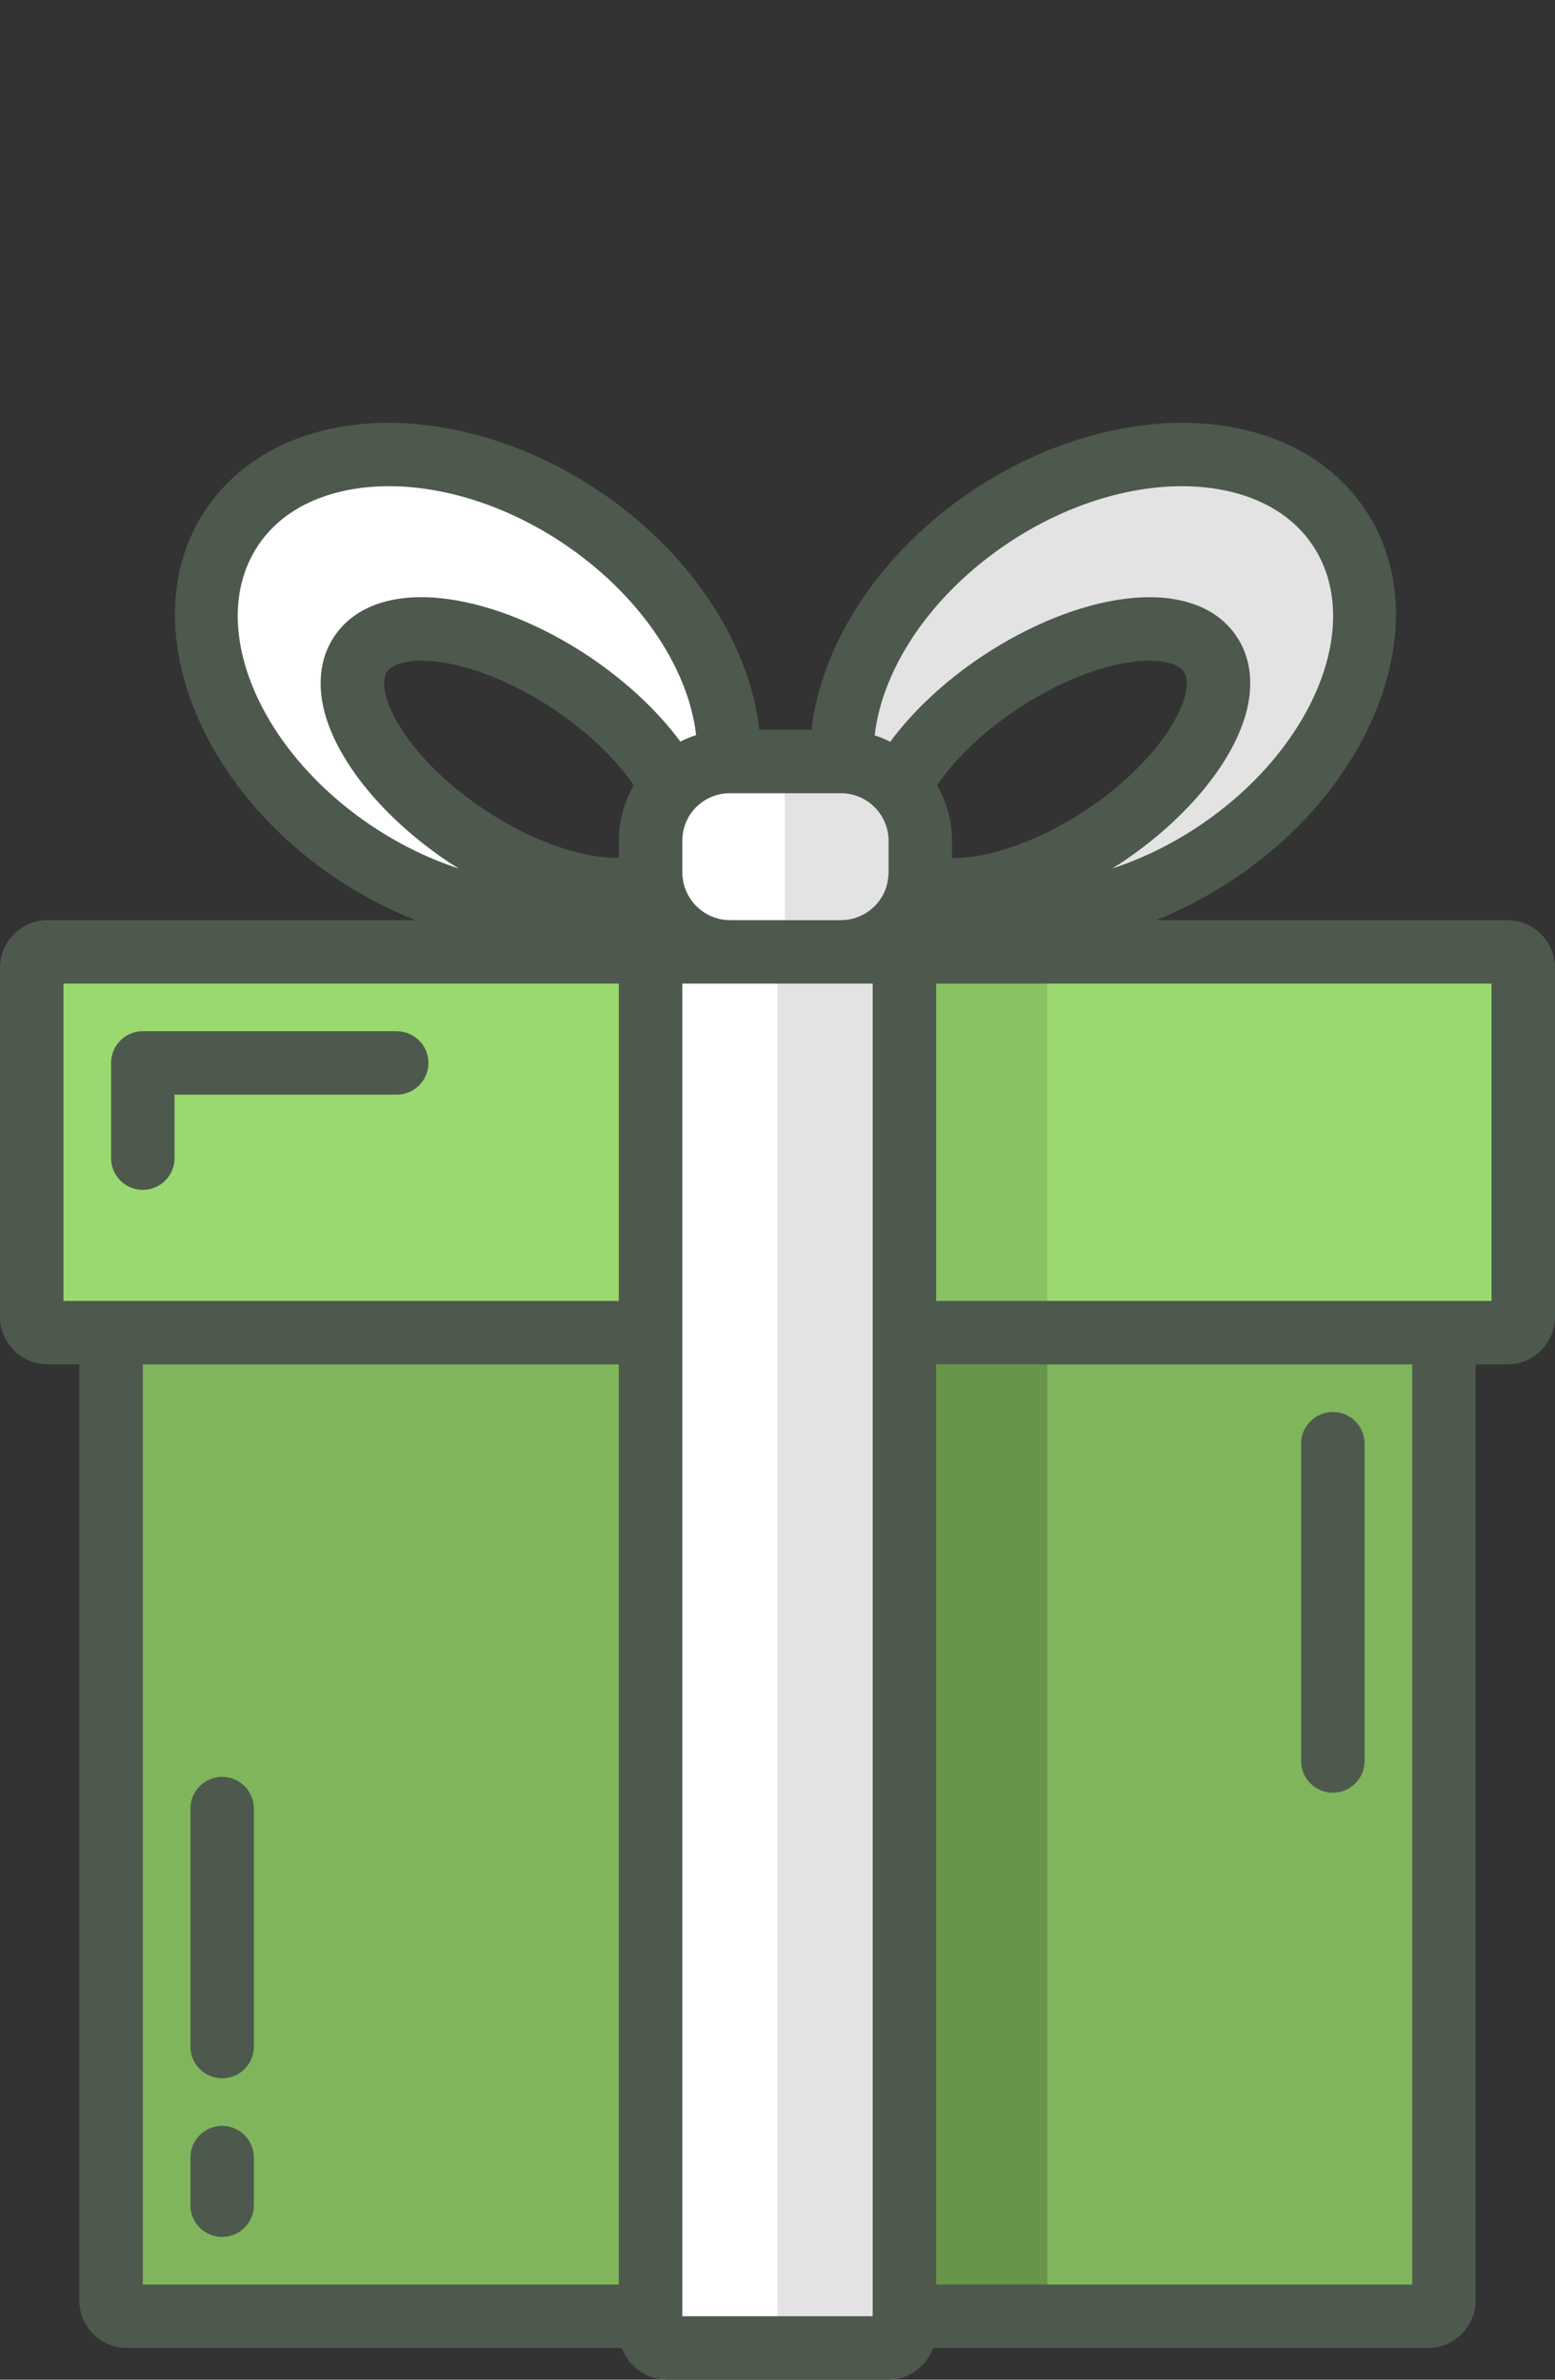
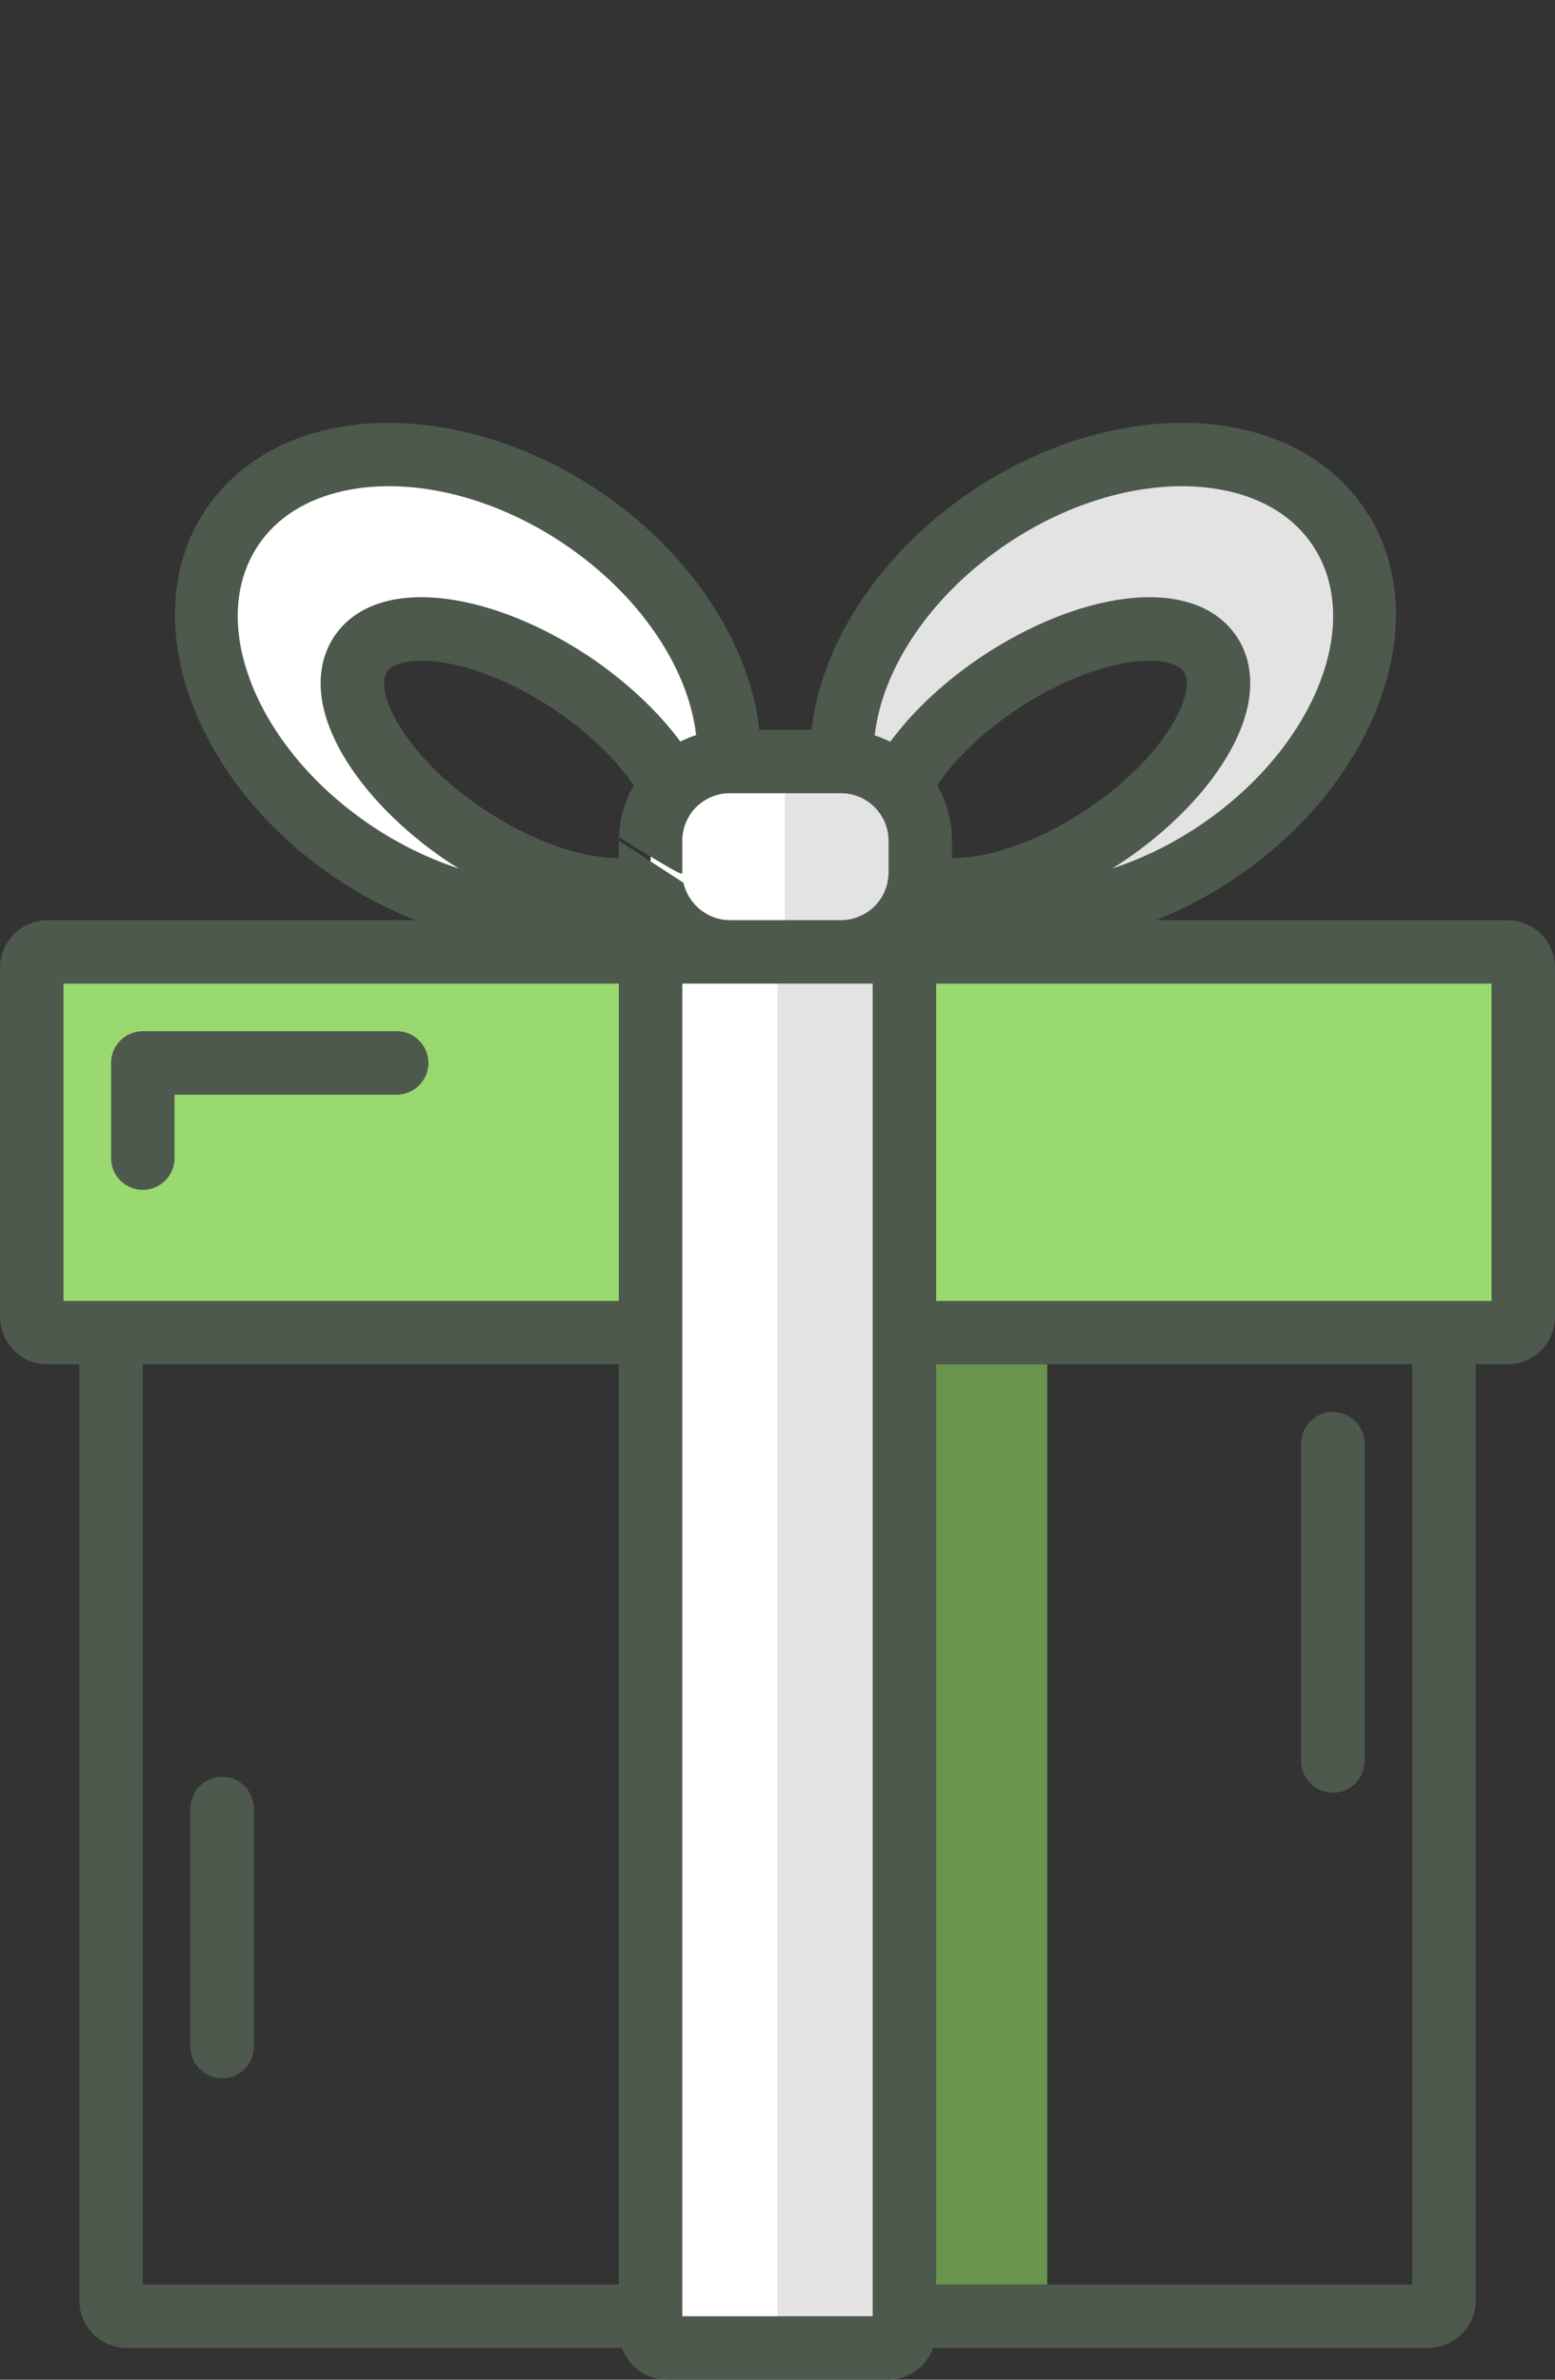
<svg xmlns="http://www.w3.org/2000/svg" version="1.1" id="Layer_1" x="0px" y="0px" viewBox="0 0 98 150" style="enable-background:new 0 0 98 150;" xml:space="preserve">
  <rect x="0" y="0" width="98" height="150" fill="#333333" stroke="none" />
  <style type="text/css">
	.st0{fill:#5BAF5D;}
	.st1{fill:#66C468;}
	.st2{fill:#76E378;}
	.st3{fill:#4D944F;}
	.st4{fill:#9AC4F0;}
	.st5{fill:#E0E1E2;}
	.st6{fill:#958079;}
	.st7{fill:#444B52;}
	.st8{fill:#6D6E71;}
	.st9{fill:#8D8F92;}
	.st10{fill:#855E3C;}
	.st11{fill:#A37C50;}
	.st12{fill:#805E3A;}
	.st13{fill:#6C4A30;}
	.st14{fill:#FFFFFF;}
	.st15{fill:#FCD75F;}
	.st16{fill:#EB5252;}
	.st17{fill:#B09A7D;}
	.st18{fill:#325743;}
	.st19{fill:#8C6645;}
	.st20{fill:#B58A64;}
	.st21{fill:#6E5036;}
	.st22{fill:#52351C;}
	.st23{fill:#D1D3D4;}
	.st24{fill:#6B6A6E;}
	.st25{fill:#68696B;}
	.st26{fill:#757578;}
	.st27{fill:#737476;}
	.st28{fill:#F1F2F2;}
	.st29{fill:#BABCBD;}
	.st30{fill:#38B077;}
	.st31{fill:#40A7FF;}
	.st32{fill:#4081FF;}
	.st33{fill:#4B5582;}
	.st34{fill:#3ECFCF;}
	.st35{fill:#89E2E2;}
	.st36{fill:#FF84C1;}
	.st37{fill:#FFB3D1;}
	.st38{fill:#FF99C1;}
	.st39{fill:#FFC642;}
	.st40{fill:#14E398;}
	.st41{fill:#FF91F6;}
	.st42{fill:#6BFFC9;}
	.st43{fill:#FF6BF3;}
	.st44{fill:#FFD67D;}
	.st45{fill:#425B80;}
	.st46{fill:#F2AC32;}
	.st47{fill:#F268EB;}
	.st48{fill:#00A7E8;}
	.st49{fill:#C7A983;}
	.st50{fill:#AD895D;}
	.st51{fill:#5E5755;}
	.st52{fill:#F24129;}
	.st53{fill:#C73522;}
	.st54{fill:#423E3A;}
	.st55{fill:#CC2121;}
	.st56{fill:#E0E0E0;}
	.st57{fill:#A31A1A;}
	.st58{fill:#2E292A;}
	.st59{fill:#EBEBEB;}
	.st60{fill:#58595B;}
	.st61{fill:#D2D3D4;}
	.st62{fill:#AFB1B5;}
	.st63{fill:#4CE637;}
	.st64{fill:#F03E3E;}
	.st65{fill:#DADADB;}
	.st66{opacity:0.3;}
	.st67{fill:#DFE0E1;}
	.st68{fill:#2CD4F5;}
	.st69{fill:#1BCDF0;}
	.st70{fill:none;stroke:#2CD4F5;stroke-width:4;stroke-linecap:round;stroke-miterlimit:10;}
	.st71{fill:#373F61;}
	.st72{opacity:0.2;}
	.st73{fill:#FF82A0;}
	.st74{fill:#E6E6E6;}
	.st75{fill:#FF5C83;}
	.st76{fill:#D4335B;}
	.st77{fill:#A0A2A5;}
	.st78{fill:#436C8C;}
	.st79{fill:#EDEDED;}
	.st80{fill:#2BAF73;}
	.st81{fill:#50DE9D;}
	.st82{fill:#D6D6D6;}
	.st83{fill:#1B8555;}
	.st84{fill:#3B434F;}
	.st85{fill:#73DEEF;}
	.st86{fill:#DCA0FF;}
	.st87{fill:#D78DFF;}
	.st88{fill:#DC92FF;}
	.st89{fill:#73D0E4;}
	.st90{fill:#726097;}
	.st91{fill:#C8CACC;}
	.st92{fill:#9D9EA1;}
	.st93{fill:#474747;}
	.st94{fill:#DBDBDB;}
	.st95{fill:#282829;}
	.st96{fill:#F7FFE0;}
	.st97{fill:#C862D4;}
	.st98{fill:#C8CFB5;}
	.st99{fill:#793B80;}
	.st100{fill:#46385E;}
	.st101{fill:#FFE9BC;}
	.st102{fill:#4C4450;}
	.st103{fill:#363038;}
	.st104{fill:#1E232B;}
	.st105{fill:#FFBFC2;}
	.st106{fill:#AB0F19;}
	.st107{fill:#99D96F;}
	.st108{fill:#80B55C;}
	.st109{fill:#E3E3E3;}
	.st110{fill:#89C263;}
	.st111{fill:#68944B;}
	.st112{fill:#4D594D;}
</style>
  <g>
    <g>
      <path class="st107" d="M96,61v22c0,0.55-0.45,1-1,1h-4H57V61.03c0-0.57-0.46-1.03-1.03-1.03H95C95.55,60,96,60.45,96,61z" />
    </g>
    <g>
-       <path class="st108" d="M91,84v61c0,0.55-0.45,1-1,1H57V84H91z" />
-     </g>
+       </g>
    <g>
      <path class="st109" d="M84.41,33.29c3.89,5.87,0.39,15.05-7.83,20.5C70.17,58.04,62.79,58.77,58,56.1l-0.12-0.03    c0.03-0.1,0.05-0.21,0.05-0.31L58,55.77c2.63,0.94,7.2-0.17,11.52-3.03c5.52-3.66,8.55-8.81,6.76-11.5    c-1.78-2.69-7.7-1.9-13.23,1.76c-2.71,1.8-4.82,3.95-6.05,6l-0.82,0.14c-0.85-0.7-1.94-1.13-3.12-1.14    c-0.21-5.29,3.3-11.41,9.42-15.47C70.7,27.07,80.52,27.41,84.41,33.29z" />
    </g>
    <g>
      <path class="st14" d="M41.11,56.04c-0.02-0.09-0.04-0.19-0.04-0.28C41.02,55.51,41,55.26,41,55v-2c0-1.38,0.56-2.63,1.46-3.54    c0.9-0.89,2.12-1.44,3.48-1.46c0.02,0,0.04,0,0.06,0h7c0.02,0,0.04,0,0.06,0c1.18,0.01,2.27,0.44,3.12,1.14    C57.29,50.06,58,51.45,58,53v2c0,0.26-0.02,0.51-0.07,0.76c0,0.1-0.02,0.21-0.05,0.31C57.4,58.32,55.39,60,53,60h-7    C43.6,60,41.59,58.3,41.11,56.04z" />
    </g>
    <g>
-       <path class="st110" d="M64.97,60h-9c0.57,0,1.03,0.46,1.03,1.03V84h9V61.03C66,60.46,65.54,60,64.97,60z" />
-     </g>
+       </g>
    <g>
      <rect x="57" y="84" class="st111" width="9" height="62" />
    </g>
    <g>
      <path class="st14" d="M57,146v0.97c0,0.57-0.46,1.03-1.03,1.03H42.03c-0.57,0-1.03-0.46-1.03-1.03V146V84V61.03    c0-0.57,0.46-1.03,1.03-1.03H46h7h2.97c0.57,0,1.03,0.46,1.03,1.03V84V146z" />
    </g>
    <g>
      <path class="st14" d="M36.52,32.53c6.12,4.06,9.63,10.18,9.42,15.47c-1.36,0.02-2.58,0.57-3.48,1.46L42,49    c-1.24-2.05-3.35-4.2-6.05-6c-5.53-3.66-11.45-4.45-13.23-1.76c-1.79,2.69,1.24,7.84,6.76,11.5c4.32,2.86,8.88,3.97,11.52,3.03    l0.07-0.01c0,0.09,0.02,0.19,0.04,0.28c-4.79,2.74-12.23,2.03-18.69-2.25c-8.22-5.45-11.72-14.63-7.83-20.5    C18.48,27.41,28.3,27.07,36.52,32.53z" />
    </g>
    <g>
      <path class="st107" d="M3,60h39.03C41.46,60,41,60.46,41,61.03V84h-2H7H3c-0.55,0-1-0.45-1-1V61C2,60.45,2.45,60,3,60z" />
    </g>
    <g>
-       <path class="st108" d="M41,84v62H8c-0.55,0-1-0.45-1-1V84h32H41z" />
-     </g>
+       </g>
    <g>
      <path class="st109" d="M55.97,60H53h-5.03c0.57,0,1.03,0.46,1.03,1.03V84v62v0.97c0,0.57-0.46,1.03-1.03,1.03h8    c0.57,0,1.03-0.46,1.03-1.03V146V84V61.03C57,60.46,56.54,60,55.97,60z" />
    </g>
    <g>
      <path class="st109" d="M56.18,49.14c-0.85-0.7-1.94-1.13-3.12-1.14c-0.02,0-0.04,0-0.06,0h-3.544v12H53c2.39,0,4.4-1.68,4.88-3.93    c0.03-0.1,0.05-0.21,0.05-0.31C57.98,55.51,58,55.26,58,55v-2C58,51.45,57.29,50.06,56.18,49.14z" />
    </g>
    <g>
-       <path class="st112" d="M95,58H72.859c1.641-0.659,3.264-1.507,4.827-2.543c9.122-6.049,12.887-16.488,8.393-23.271    c-1.776-2.686-4.586-4.484-8.126-5.202c-5.15-1.044-11.349,0.405-16.577,3.879C55.593,34.699,51.761,40.458,51.147,46h-3.293    c-0.615-5.542-4.447-11.301-10.227-15.136c-5.229-3.473-11.431-4.922-16.578-3.879c-3.54,0.717-6.35,2.516-8.126,5.201    c-4.495,6.783-0.73,17.223,8.393,23.272c1.565,1.037,3.206,1.886,4.872,2.542H3c-1.654,0-3,1.346-3,3v22c0,1.654,1.346,3,3,3h2v59    c0,1.654,1.346,3,3,3h31.192c0.424,1.163,1.53,2,2.838,2H55.97c1.308,0,2.414-0.837,2.838-2H90c1.654,0,3-1.346,3-3V86h2    c1.654,0,3-1.346,3-3V61C98,59.346,96.654,58,95,58z M39,53v1.077c-2.042,0.042-5.176-0.859-8.414-3.003    c-3.843-2.547-5.941-5.568-6.317-7.432c-0.079-0.391-0.123-0.934,0.119-1.298c0.392-0.591,1.679-0.836,3.277-0.623    c2.171,0.289,4.789,1.363,7.176,2.943c2.152,1.434,3.936,3.135,5.099,4.84C39.331,50.559,39,51.755,39,53z M43.07,55.64    l-0.038-0.271C43.01,55.26,43,55.143,43,55v-2c0-0.8,0.313-1.558,0.866-2.118c0.563-0.558,1.311-0.871,2.074-0.882h7.104    c0.674,0.005,1.336,0.248,1.859,0.68C55.6,51.257,56,52.103,56,53v2c0,0.145-0.01,0.26-0.03,0.362l-0.046,0.291    C55.634,57.013,54.404,58,53,58h-7C44.613,58,43.395,57.031,43.07,55.64z M60,54.079V53c0-1.245-0.335-2.443-0.943-3.495    c1.155-1.704,2.938-3.404,5.097-4.837c2.393-1.583,5.011-2.658,7.182-2.947c1.6-0.213,2.887,0.031,3.28,0.627    c0.239,0.36,0.195,0.902,0.116,1.293c-0.376,1.864-2.475,4.884-6.314,7.431C65.173,53.22,62.04,54.122,60,54.079z M63.587,34.196    c4.363-2.899,9.437-4.13,13.571-3.291c2.475,0.502,4.406,1.708,5.585,3.49c3.276,4.946,0.017,12.898-7.269,17.729    c-1.734,1.15-3.567,2.029-5.399,2.625c0.183-0.115,0.368-0.221,0.55-0.341c4.283-2.84,7.358-6.663,8.027-9.975    c0.327-1.625,0.083-3.112-0.705-4.296c-1.307-1.974-3.846-2.819-7.141-2.38c-2.792,0.372-5.938,1.642-8.864,3.578    c-2.376,1.578-4.397,3.468-5.835,5.42c-0.317-0.157-0.642-0.294-0.982-0.401C55.623,42.002,58.797,37.374,63.587,34.196z     M16.258,34.394c1.179-1.781,3.109-2.987,5.585-3.489c4.133-0.84,9.207,0.392,13.572,3.292c4.781,3.173,7.952,7.791,8.457,12.137    c-0.342,0.109-0.672,0.249-0.994,0.409c-1.442-1.947-3.458-3.833-5.824-5.41c-2.923-1.934-6.069-3.204-8.861-3.576    c-3.305-0.441-5.834,0.406-7.138,2.376c-0.791,1.188-1.035,2.675-0.707,4.301c0.668,3.312,3.744,7.134,8.028,9.975    c0.181,0.12,0.365,0.225,0.548,0.339c-1.829-0.596-3.661-1.474-5.398-2.624C16.24,47.293,12.98,39.34,16.258,34.394z M7,82H5H4V62    h35v20H7z M9,86h30v58H9V86z M55,146H43V62h3h7h2V146z M89,144H59V86h30V144z M94,82h-1h-2H59V62h35V82z" />
+       <path class="st112" d="M95,58H72.859c1.641-0.659,3.264-1.507,4.827-2.543c9.122-6.049,12.887-16.488,8.393-23.271    c-1.776-2.686-4.586-4.484-8.126-5.202c-5.15-1.044-11.349,0.405-16.577,3.879C55.593,34.699,51.761,40.458,51.147,46h-3.293    c-0.615-5.542-4.447-11.301-10.227-15.136c-5.229-3.473-11.431-4.922-16.578-3.879c-3.54,0.717-6.35,2.516-8.126,5.201    c-4.495,6.783-0.73,17.223,8.393,23.272c1.565,1.037,3.206,1.886,4.872,2.542H3c-1.654,0-3,1.346-3,3v22c0,1.654,1.346,3,3,3h2v59    c0,1.654,1.346,3,3,3h31.192c0.424,1.163,1.53,2,2.838,2H55.97c1.308,0,2.414-0.837,2.838-2H90c1.654,0,3-1.346,3-3V86h2    c1.654,0,3-1.346,3-3V61C98,59.346,96.654,58,95,58z M39,53v1.077c-2.042,0.042-5.176-0.859-8.414-3.003    c-3.843-2.547-5.941-5.568-6.317-7.432c-0.079-0.391-0.123-0.934,0.119-1.298c0.392-0.591,1.679-0.836,3.277-0.623    c2.171,0.289,4.789,1.363,7.176,2.943c2.152,1.434,3.936,3.135,5.099,4.84C39.331,50.559,39,51.755,39,53z l-0.038-0.271C43.01,55.26,43,55.143,43,55v-2c0-0.8,0.313-1.558,0.866-2.118c0.563-0.558,1.311-0.871,2.074-0.882h7.104    c0.674,0.005,1.336,0.248,1.859,0.68C55.6,51.257,56,52.103,56,53v2c0,0.145-0.01,0.26-0.03,0.362l-0.046,0.291    C55.634,57.013,54.404,58,53,58h-7C44.613,58,43.395,57.031,43.07,55.64z M60,54.079V53c0-1.245-0.335-2.443-0.943-3.495    c1.155-1.704,2.938-3.404,5.097-4.837c2.393-1.583,5.011-2.658,7.182-2.947c1.6-0.213,2.887,0.031,3.28,0.627    c0.239,0.36,0.195,0.902,0.116,1.293c-0.376,1.864-2.475,4.884-6.314,7.431C65.173,53.22,62.04,54.122,60,54.079z M63.587,34.196    c4.363-2.899,9.437-4.13,13.571-3.291c2.475,0.502,4.406,1.708,5.585,3.49c3.276,4.946,0.017,12.898-7.269,17.729    c-1.734,1.15-3.567,2.029-5.399,2.625c0.183-0.115,0.368-0.221,0.55-0.341c4.283-2.84,7.358-6.663,8.027-9.975    c0.327-1.625,0.083-3.112-0.705-4.296c-1.307-1.974-3.846-2.819-7.141-2.38c-2.792,0.372-5.938,1.642-8.864,3.578    c-2.376,1.578-4.397,3.468-5.835,5.42c-0.317-0.157-0.642-0.294-0.982-0.401C55.623,42.002,58.797,37.374,63.587,34.196z     M16.258,34.394c1.179-1.781,3.109-2.987,5.585-3.489c4.133-0.84,9.207,0.392,13.572,3.292c4.781,3.173,7.952,7.791,8.457,12.137    c-0.342,0.109-0.672,0.249-0.994,0.409c-1.442-1.947-3.458-3.833-5.824-5.41c-2.923-1.934-6.069-3.204-8.861-3.576    c-3.305-0.441-5.834,0.406-7.138,2.376c-0.791,1.188-1.035,2.675-0.707,4.301c0.668,3.312,3.744,7.134,8.028,9.975    c0.181,0.12,0.365,0.225,0.548,0.339c-1.829-0.596-3.661-1.474-5.398-2.624C16.24,47.293,12.98,39.34,16.258,34.394z M7,82H5H4V62    h35v20H7z M9,86h30v58H9V86z M55,146H43V62h3h7h2V146z M89,144H59V86h30V144z M94,82h-1h-2H59V62h35V82z" />
      <path class="st112" d="M14,112c-1.104,0-2,0.896-2,2v15c0,1.104,0.896,2,2,2s2-0.896,2-2v-15C16,112.896,15.104,112,14,112z" />
      <path class="st112" d="M84,113c1.104,0,2-0.896,2-2V91c0-1.104-0.896-2-2-2s-2,0.896-2,2v20C82,112.104,82.895,113,84,113z" />
-       <path class="st112" d="M14,134c-1.104,0-2,0.896-2,2v3c0,1.104,0.896,2,2,2s2-0.896,2-2v-3C16,134.896,15.104,134,14,134z" />
      <path class="st112" d="M25,65H9c-1.104,0-2,0.896-2,2v6c0,1.104,0.896,2,2,2s2-0.896,2-2v-4h14c1.104,0,2-0.896,2-2    S26.104,65,25,65z" />
    </g>
  </g>
</svg>